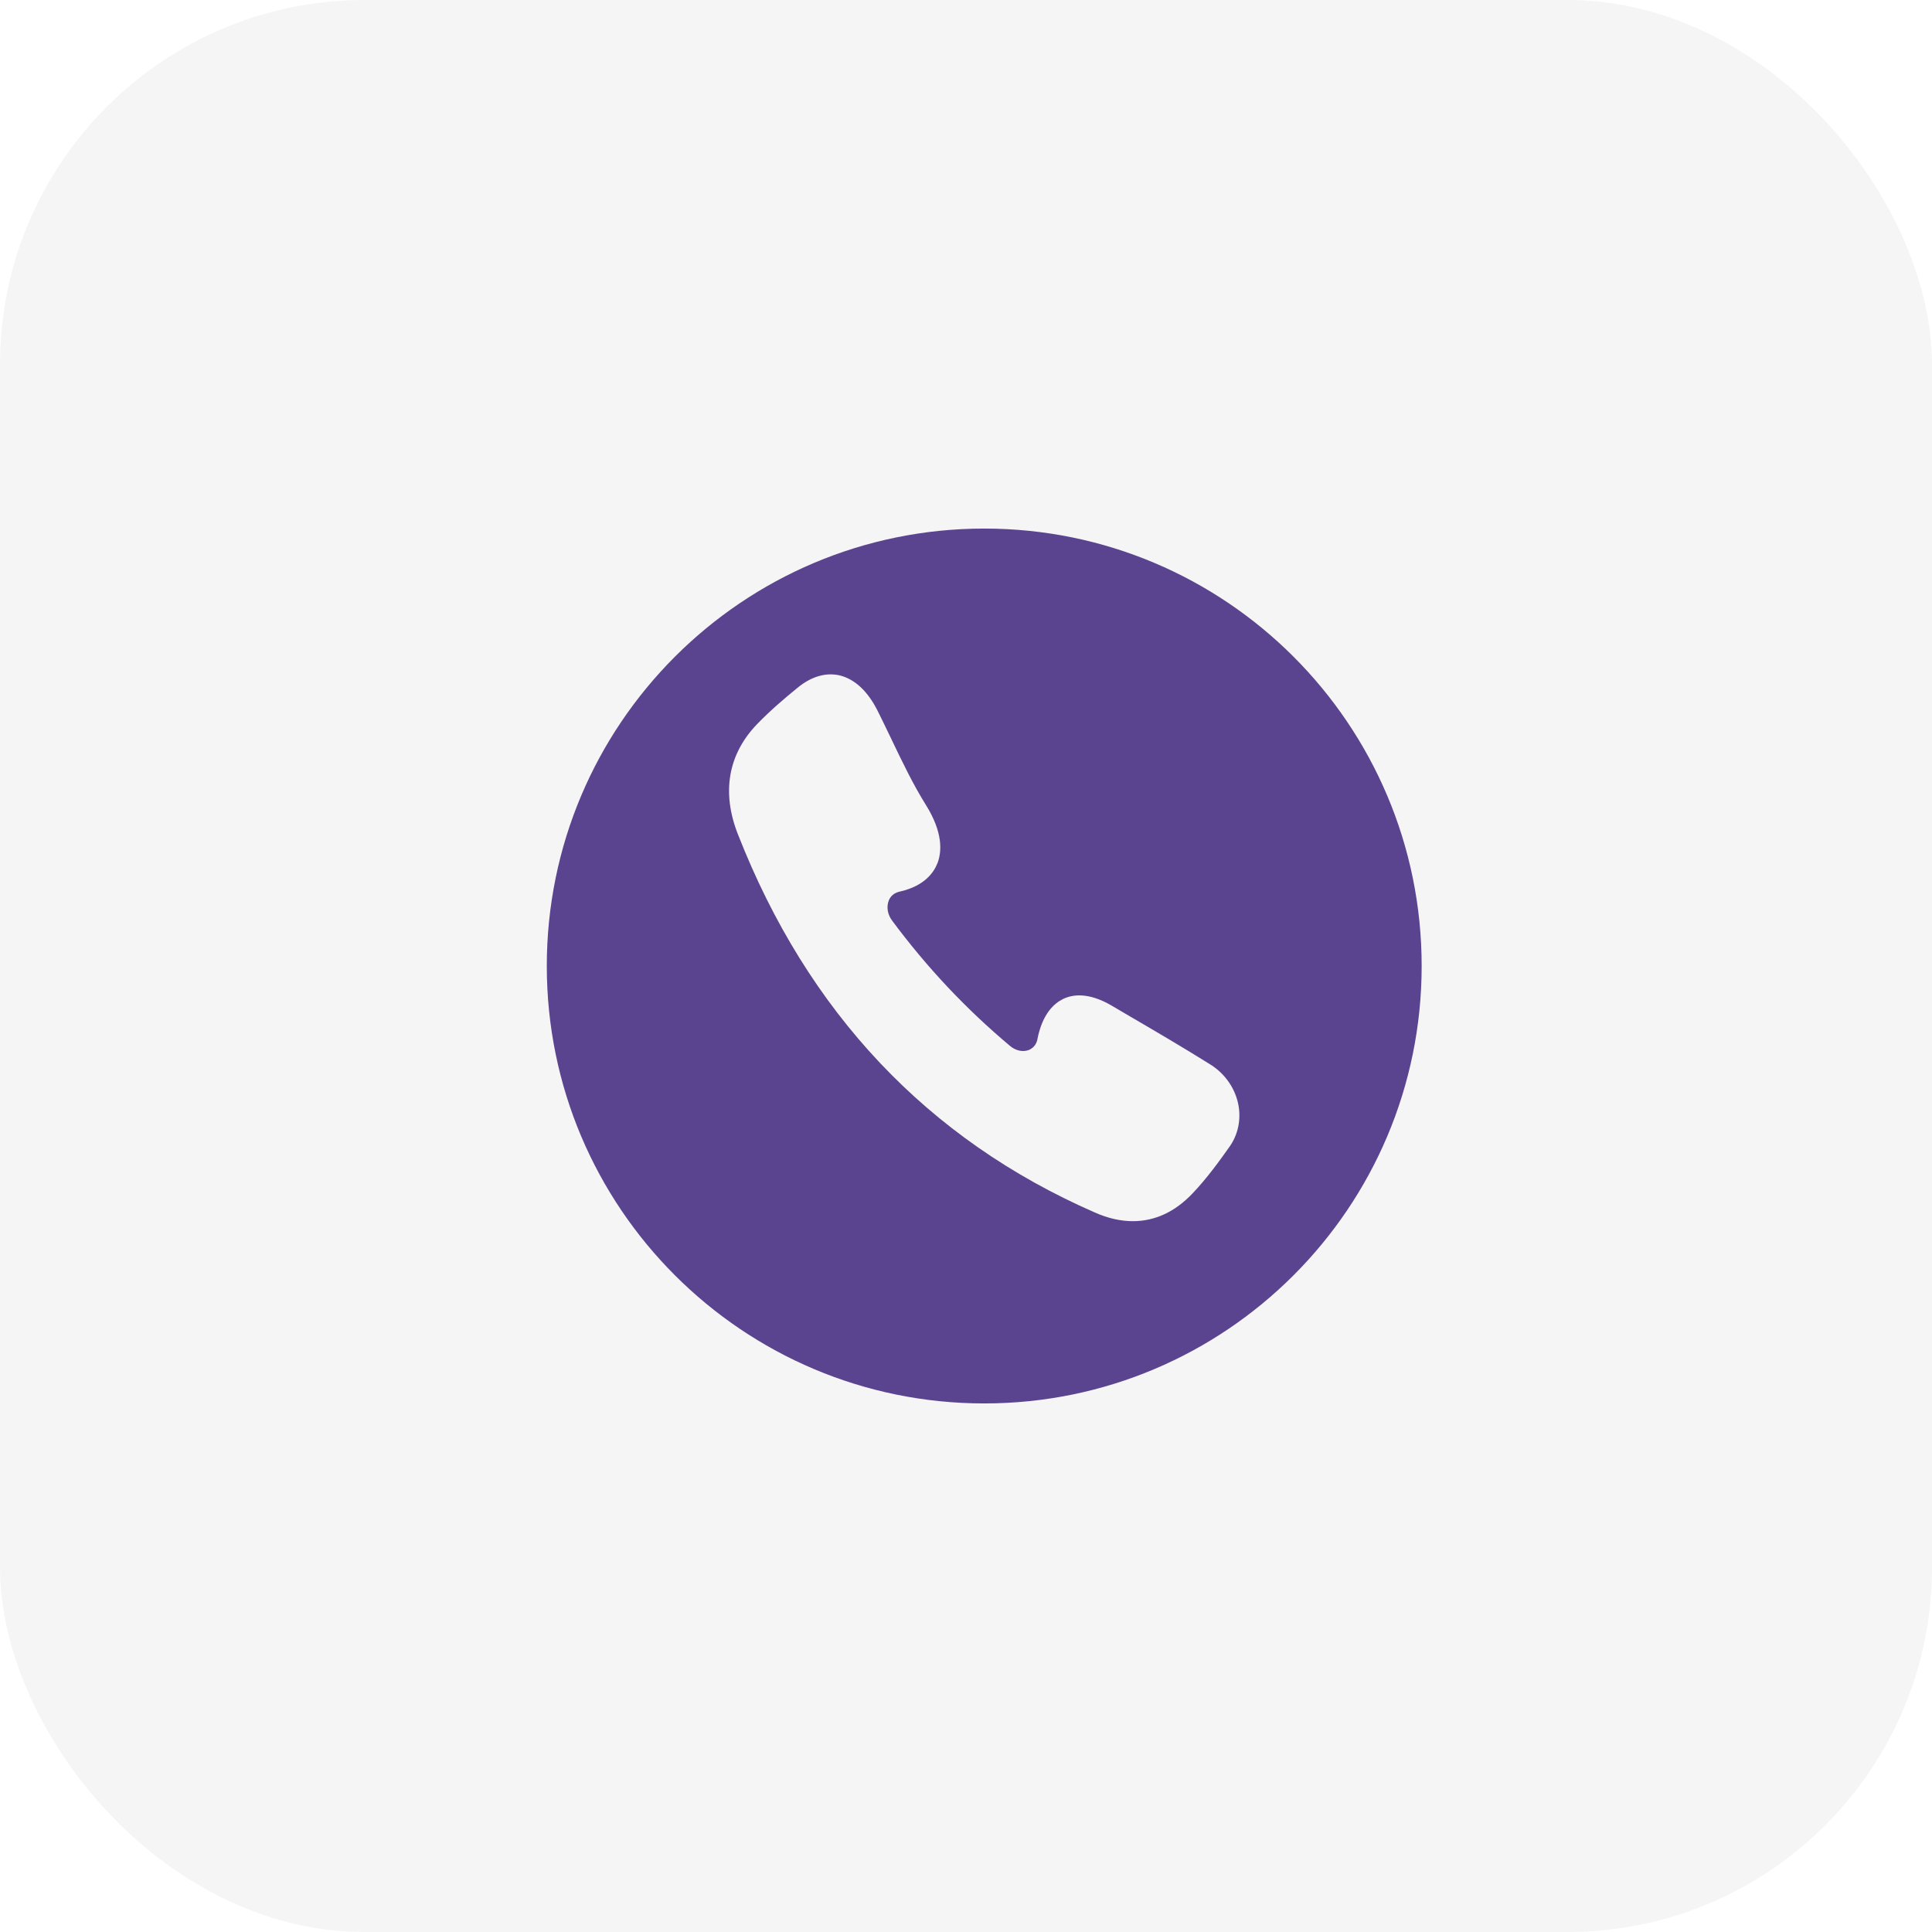
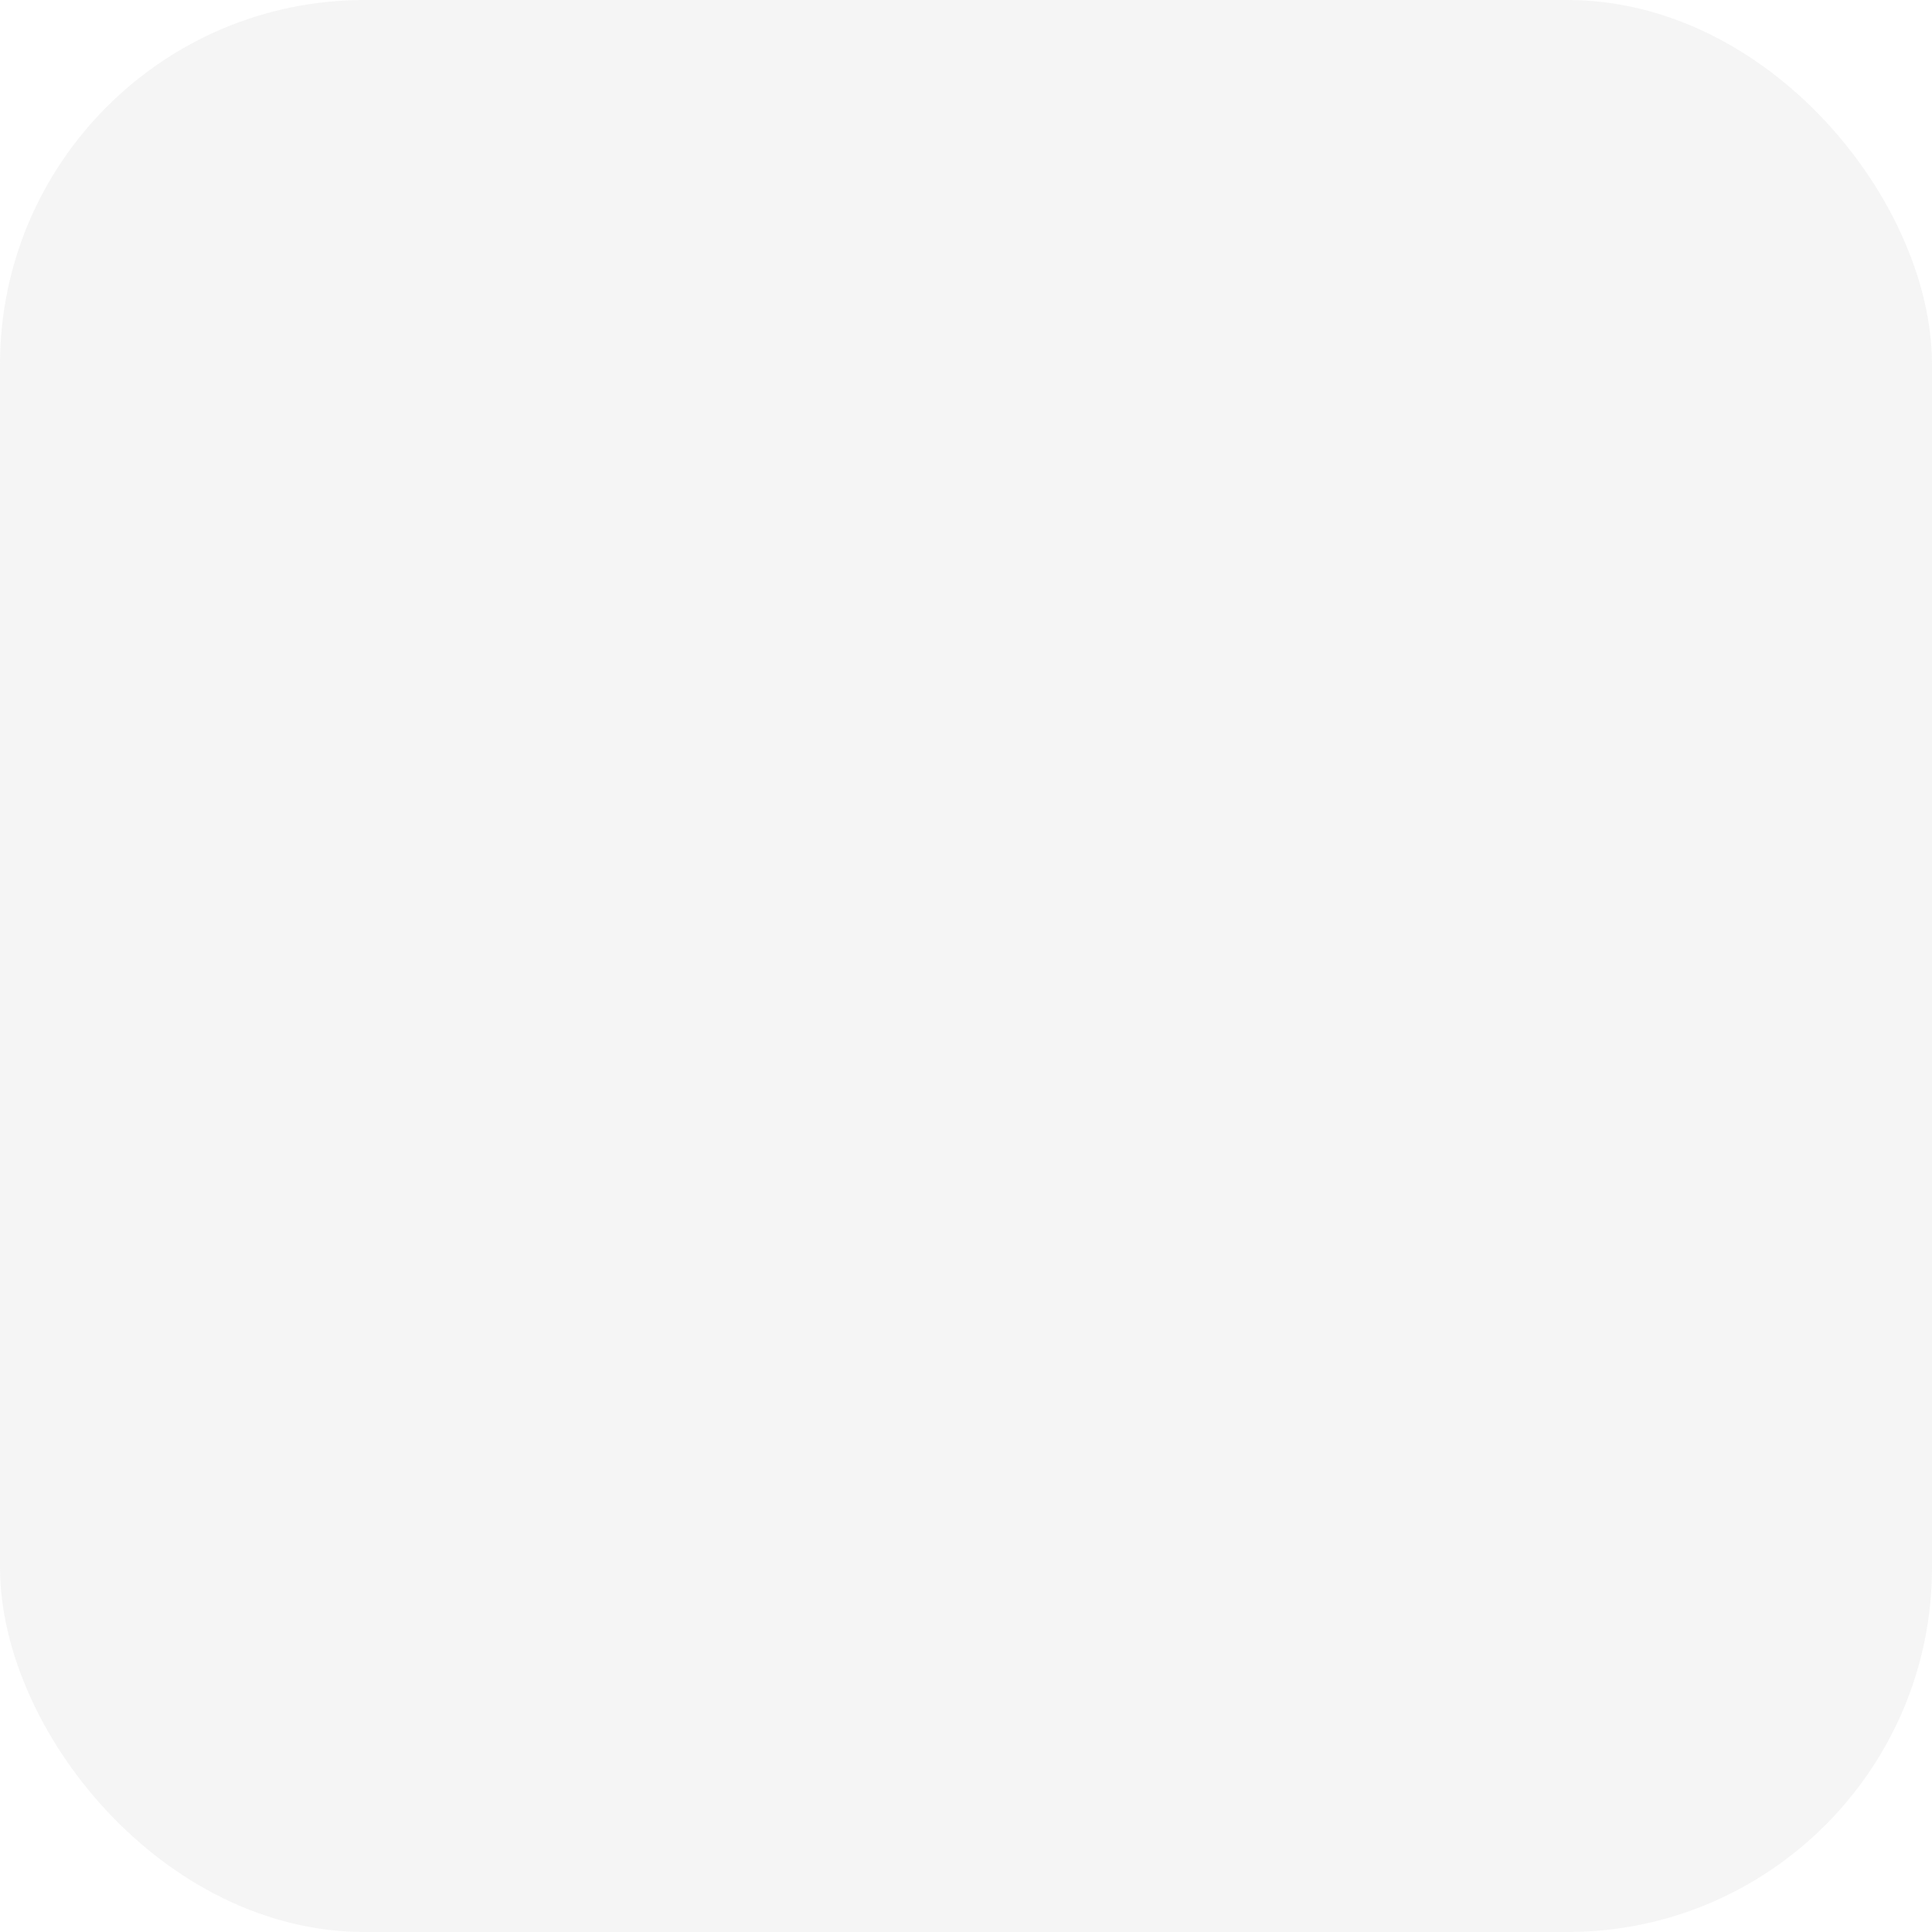
<svg xmlns="http://www.w3.org/2000/svg" width="53" height="53" viewBox="0 0 53 53" fill="none">
  <rect width="53" height="53" rx="10" fill="#888888" fill-opacity="0.08" />
-   <path fill-rule="evenodd" clip-rule="evenodd" d="M27 38.5C33.627 38.5 39 33.127 39 26.5C39 19.873 33.627 14.5 27 14.5C20.373 14.5 15 19.873 15 26.5C15 33.127 20.373 38.5 27 38.5ZM33.214 29.209C33.609 29.459 33.885 29.859 33.972 30.306C34.048 30.709 33.966 31.112 33.741 31.441C33.448 31.856 33.106 32.328 32.716 32.737C32.236 33.244 31.683 33.5 31.079 33.5C30.745 33.5 30.394 33.422 30.037 33.263C25.448 31.259 22.154 27.768 20.242 22.884C19.791 21.737 19.973 20.693 20.766 19.868C21.135 19.487 21.525 19.155 21.894 18.855C22.265 18.555 22.658 18.443 23.03 18.527C23.44 18.624 23.8 18.955 24.069 19.487C24.166 19.679 24.259 19.873 24.353 20.068C24.39 20.145 24.427 20.222 24.465 20.299L24.466 20.303C24.753 20.902 25.048 21.519 25.401 22.084C25.873 22.84 25.835 23.365 25.721 23.671C25.615 23.943 25.358 24.299 24.707 24.453C24.703 24.454 24.698 24.455 24.693 24.456C24.688 24.456 24.683 24.457 24.678 24.459C24.473 24.506 24.4 24.646 24.374 24.724C24.315 24.896 24.353 25.096 24.476 25.259C25.431 26.543 26.488 27.668 27.709 28.694C27.867 28.825 28.057 28.865 28.218 28.806C28.289 28.778 28.412 28.706 28.456 28.528C28.456 28.515 28.459 28.503 28.462 28.493C28.599 27.809 28.918 27.525 29.161 27.406C29.416 27.281 29.852 27.212 30.491 27.584L30.991 27.878C31.724 28.306 32.482 28.75 33.214 29.209Z" fill="#3D217B" fill-opacity="0.83" />
</svg>